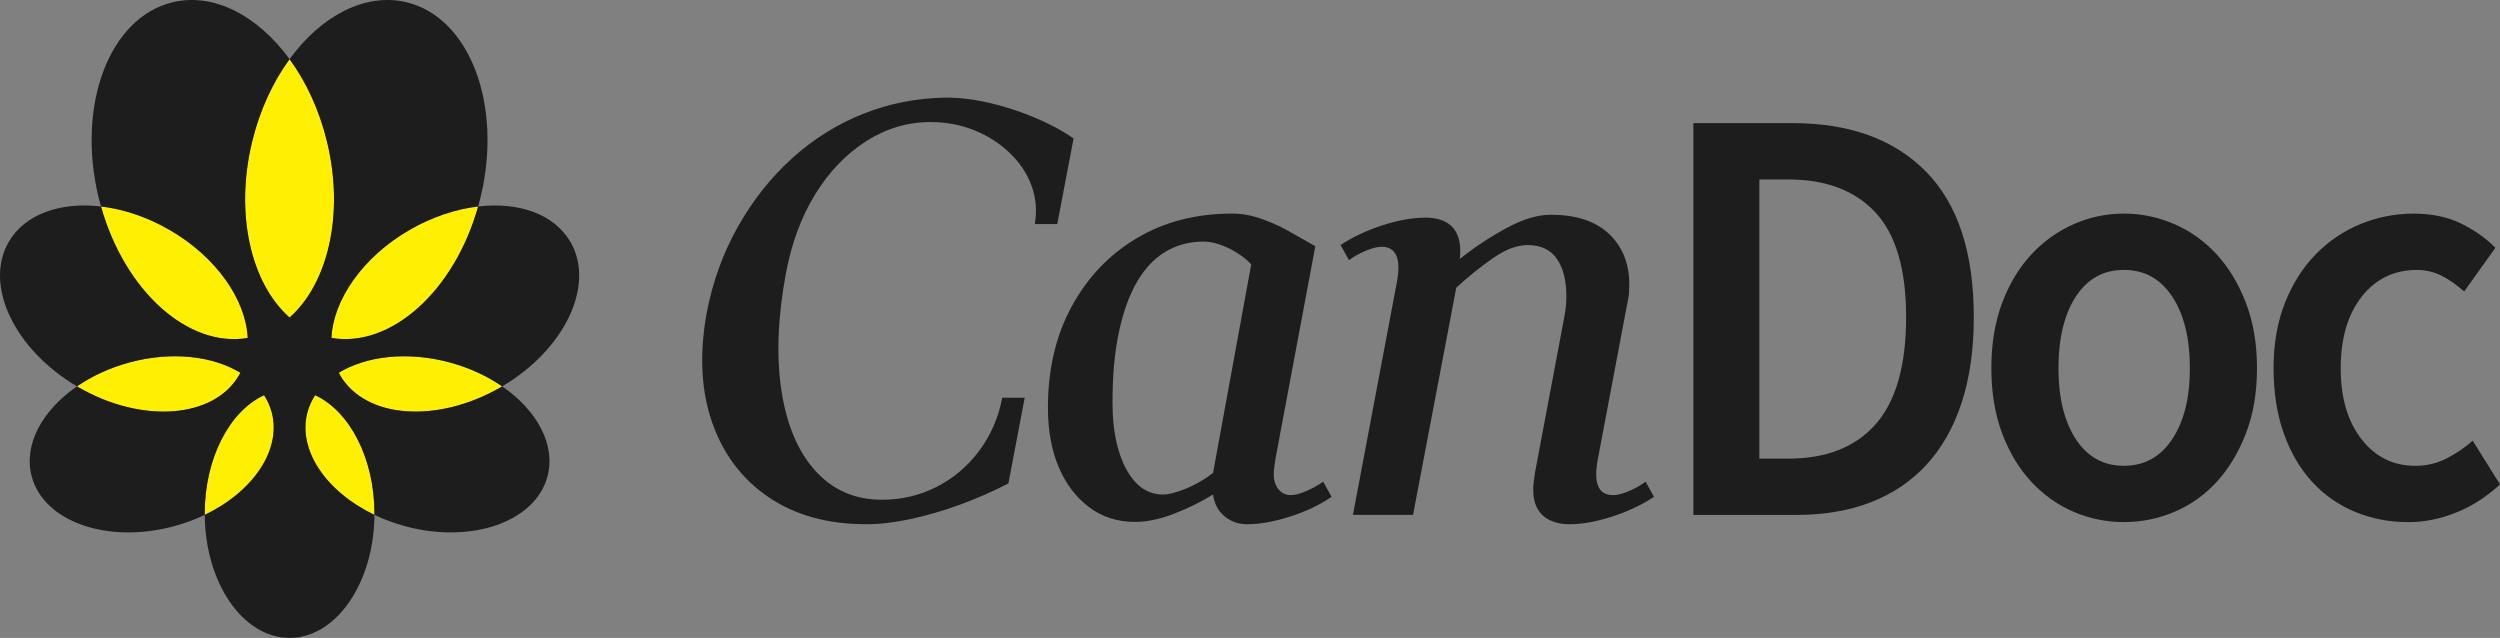
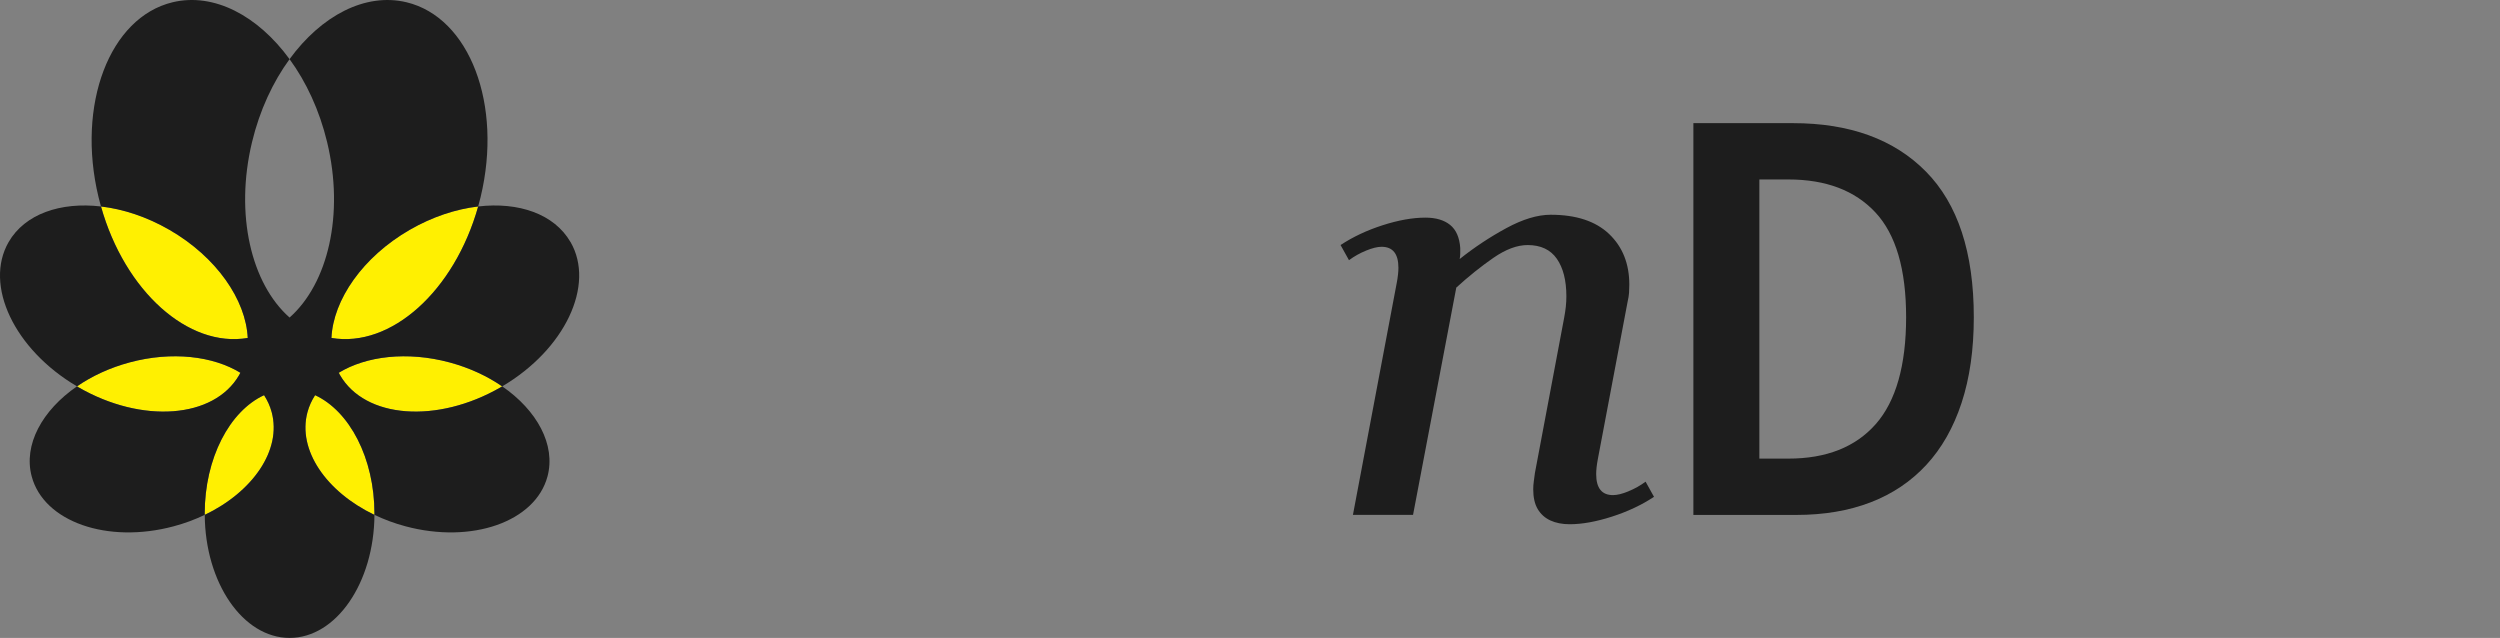
<svg xmlns="http://www.w3.org/2000/svg" viewBox="0 0 1371.16 349.88" data-sanitized-data-name="Ebene 1" data-name="Ebene 1" id="Ebene_1">
  <rect x="0" y="0" width="1371.16" height="349.88" fill="#808080" stroke="none" />
  <defs>
    <style>
      .cls-1 {
        fill: #fff001;
      }

      .cls-1, .cls-2 {
        stroke-width: 0px;
      }

      .cls-2 {
        fill: #1d1d1d;
      }
    </style>
  </defs>
  <g>
    <path d="M181.78,185.35c32.61,5.58,67.43-25.68,80.48-72.11-12.18,1.43-25.13,5.65-37.51,12.8-25.9,14.95-42,38.44-42.97,59.32Z" class="cls-1" />
-     <path d="M158.82,174.16c21.04-18.58,30.13-56.53,20.59-96.23-4.2-17.46-11.46-32.99-20.59-45.49-9.13,12.5-16.39,28.03-20.59,45.49-9.55,39.7-.45,77.65,20.59,96.23Z" class="cls-1" />
    <path d="M135.87,185.35c-.97-20.87-17.07-44.36-42.97-59.32-12.38-7.15-25.33-11.37-37.51-12.8,13.05,46.43,47.87,77.69,80.48,72.11Z" class="cls-1" />
    <path d="M185.81,204.45c.22.42.43.85.67,1.26,13.77,23.85,53.23,26.84,88.14,6.69.27-.16.54-.33.81-.49-8.21-5.65-18.01-10.23-28.93-13.16-23.13-6.2-45.64-3.49-60.68,5.7Z" class="cls-1" />
    <path d="M131.17,205.71c.24-.41.45-.84.67-1.26-15.04-9.18-37.55-11.89-60.68-5.7-10.92,2.93-20.73,7.51-28.93,13.16.27.16.54.33.81.49,34.91,20.15,74.37,17.16,88.14-6.69Z" class="cls-1" />
    <path d="M172.82,216.75c-1.86,2.87-3.29,5.98-4.19,9.34-5.55,20.7,10.27,43.61,36.73,56.31,0-.22.01-.43.01-.65,0-30.49-13.69-56.3-32.56-65Z" class="cls-1" />
    <path d="M149.02,226.09c-.9-3.35-2.33-6.47-4.19-9.34-18.87,8.7-32.56,34.5-32.56,65,0,.22,0,.43.01.65,26.47-12.7,42.28-35.61,36.73-56.31Z" class="cls-1" />
  </g>
  <g>
    <path d="M312.88,132.73c-8.89-15.39-28.46-22.08-50.63-19.49.49-1.71.94-3.42,1.35-5.16,12.19-50.69-6-98.5-40.62-106.84-22.69-5.44-46.82,7.42-64.17,31.2C141.47,8.66,117.35-4.21,94.65,1.24c-34.6,8.34-52.79,56.15-40.62,106.84.43,1.73.88,3.45,1.35,5.16-22.14-2.59-41.74,4.1-50.63,19.49-13.66,23.65,3.12,58.95,37.48,79.17-19.11,13.15-29.5,32.07-24.83,49.44,6.65,24.83,41.51,37.07,77.85,27.32,6.06-1.61,11.76-3.75,17.05-6.28.22,37.33,20.98,67.49,46.53,67.49s46.3-30.16,46.55-67.49c5.28,2.53,10.97,4.67,17.03,6.28,36.35,9.75,71.2-2.49,77.87-27.32,4.65-17.37-5.75-36.29-24.83-49.44,34.36-20.23,51.12-55.52,37.46-79.17ZM224.75,126.04c12.38-7.15,25.33-11.37,37.51-12.8-13.05,46.43-47.87,77.69-80.48,72.11.97-20.87,17.07-44.36,42.97-59.32ZM92.9,126.04c25.9,14.95,42,38.44,42.97,59.32-32.61,5.58-67.43-25.68-80.48-72.11,12.18,1.43,25.13,5.65,37.51,12.8ZM43.03,212.4c-.27-.16-.54-.33-.81-.49,8.21-5.65,18.01-10.23,28.93-13.16,23.13-6.2,45.64-3.49,60.68,5.7-.22.42-.43.85-.67,1.26-13.77,23.85-53.23,26.84-88.14,6.69ZM112.28,282.39c0-.22-.01-.43-.01-.65,0-30.49,13.69-56.3,32.56-65,1.86,2.87,3.29,5.98,4.19,9.34,5.55,20.7-10.27,43.61-36.73,56.31ZM158.82,174.16c-21.04-18.58-30.13-56.53-20.59-96.23,4.2-17.46,11.46-32.99,20.59-45.49,9.13,12.5,16.39,28.03,20.59,45.49,9.55,39.7.45,77.65-20.59,96.23ZM205.36,282.39c-26.47-12.7-42.28-35.61-36.73-56.31.9-3.35,2.33-6.47,4.19-9.34,18.87,8.7,32.56,34.51,32.56,65,0,.22,0,.43-.01.65ZM274.61,212.4c-34.91,20.15-74.37,17.16-88.14-6.69-.24-.41-.45-.84-.67-1.26,15.04-9.18,37.55-11.89,60.68-5.7,10.92,2.93,20.73,7.51,28.93,13.16-.27.16-.54.33-.81.49Z" class="cls-2" />
-     <path d="M579.88,122.9l8.94-46.99c-6.58-4.48-13.86-8.36-21.88-11.67-8.01-3.3-16.13-5.91-24.34-7.83-8.22-1.92-16.13-2.88-23.72-2.88-16.02.21-31.22,3.2-45.6,8.95-14.38,5.75-27.37,13.91-38.98,24.45-11.61,10.55-21.47,23.02-29.58,37.4-8.12,14.39-13.82,30.1-17.1,47.15-4.11,22.59-3.13,42.63,2.93,60.1,6.06,17.48,16.38,31.17,30.96,41.08,14.58,9.91,32.45,14.86,53.61,14.86,7.39,0,15.56-.96,24.49-2.88,8.94-1.92,18.02-4.58,27.27-7.99,9.24-3.41,17.97-7.24,26.19-11.51l8.94-46.99h-12.32c-2.06,10.87-6.27,20.57-12.63,29.09-6.37,8.53-14.17,15.13-23.42,19.82-9.24,4.69-19.21,7.03-29.89,7.03-14.79,0-26.96-5.27-36.51-15.82-9.55-10.55-15.77-25.2-18.64-43.95-2.88-18.75-2.06-40.28,2.47-64.57,3.08-16.41,8.42-30.79,16.02-43.16,7.6-12.36,16.89-22.06,27.88-29.09,10.99-7.03,22.75-10.55,35.28-10.55,8.83,0,16.99,1.55,24.49,4.64,7.5,3.09,13.97,7.3,19.41,12.63,5.44,5.33,9.34,11.3,11.71,17.9,2.36,6.61,2.93,13.54,1.69,20.78h12.32Z" class="cls-2" />
-     <path d="M716.16,269.47c-3.29,1.39-6.06,2.08-8.32,2.08-2.67,0-4.88-1.06-6.62-3.2-1.75-2.13-2.62-4.9-2.62-8.31,0-1.06.1-2.34.31-3.84.2-1.49.41-2.98.62-4.48l21.88-116.68-13.56-7.67c-4.31-2.56-9.35-4.9-15.1-7.03-5.75-2.13-11.4-3.2-16.95-3.2-19.72,0-37.13,4.47-52.22,13.43-15.1,8.95-27.01,21.42-35.74,37.4-8.73,15.98-13.09,34.53-13.09,55.62,0,12.36,1.95,23.18,5.85,32.45,3.9,9.27,9.45,16.62,16.64,22.06,7.19,5.43,15.61,8.15,25.26,8.15,6.36,0,13.35-1.44,20.95-4.32,7.6-2.88,14.89-6.44,21.88-10.71.62,4.91,2.67,8.85,6.16,11.83,3.49,2.98,7.7,4.48,12.63,4.48,6.78,0,14.53-1.39,23.26-4.16,8.73-2.77,16.38-6.39,22.95-10.87l-4.62-8.31c-3.08,2.13-6.27,3.89-9.55,5.27ZM665.32,259.4c-4.73,3.63-9.71,6.5-14.94,8.63-5.24,2.13-9.4,3.2-12.48,3.2-8.43,0-15.15-4.64-20.18-13.91-5.04-9.27-7.55-21.47-7.55-36.6s1.18-27.6,3.54-38.68c2.36-11.08,5.7-20.3,10.01-27.65,4.31-7.35,9.55-12.84,15.71-16.46,6.16-3.62,13.04-5.43,20.64-5.43,4.11,0,8.63,1.17,13.56,3.52,4.93,2.35,9.14,5.33,12.63,8.95l-20.95,114.44Z" class="cls-2" />
    <path d="M893.16,269.47c-3.39,1.39-6.21,2.08-8.47,2.08-6.16,0-9.24-3.84-9.24-11.51,0-2.34.31-5.11.92-8.31l16.33-86.31c.41-1.7.66-3.3.77-4.8.1-1.49.15-2.98.15-4.48,0-11.51-3.7-20.78-11.09-27.81-7.39-7.03-18.08-10.55-32.04-10.55-7.19,0-15.3,2.45-24.34,7.35-9.04,4.91-17.56,10.55-25.57,16.94.2-1.06.31-2.08.31-3.04v-3.04c-.41-5.75-2.26-9.96-5.55-12.63-3.29-2.66-7.81-4-13.56-4-6.98,0-14.79,1.39-23.42,4.16-8.63,2.77-16.33,6.39-23.11,10.87l4.62,8.31c2.87-2.13,6.01-3.89,9.4-5.27,3.39-1.38,6.21-2.08,8.47-2.08,6.16,0,9.24,3.84,9.24,11.51,0,2.35-.31,5.11-.92,8.31l-24.03,127.23h32.97l23.72-124.67c6.78-6.18,13.56-11.61,20.33-16.3,6.78-4.69,13.04-7.03,18.79-7.03,7.19,0,12.53,2.51,16.02,7.51,3.49,5.01,5.24,11.88,5.24,20.62,0,1.92-.11,3.84-.31,5.75-.21,1.92-.52,3.95-.92,6.07l-16.02,85.03c-.21,1.71-.41,3.25-.62,4.64-.21,1.39-.31,2.83-.31,4.32,0,4.48.82,8.1,2.46,10.87,1.64,2.77,3.95,4.84,6.93,6.23,2.98,1.38,6.52,2.08,10.63,2.08,6.78,0,14.48-1.39,23.11-4.16,8.63-2.77,16.33-6.39,23.11-10.87l-4.62-8.31c-2.88,2.13-6.01,3.89-9.4,5.27Z" class="cls-2" />
    <path d="M983.36,67.54h-54.6v214.88h56.47c15.18,0,28.75-2.3,40.71-6.9,11.96-4.6,22.15-11.44,30.57-20.54,8.42-9.09,14.87-20.42,19.34-34.01,4.47-13.58,6.71-29.24,6.71-46.98,0-35.48-8.73-62.1-26.21-79.84-17.47-17.74-41.81-26.61-73-26.61ZM1028.75,232.64c-11.13,12.6-27.09,18.89-47.89,18.89h-15.91V98.43h15.91c20.59,0,36.5,6.03,47.73,18.07,11.23,12.05,16.85,31.21,16.85,57.5s-5.57,46.05-16.69,58.65Z" class="cls-2" />
-     <path d="M1215.73,139.49c-6.66-7.23-14.4-12.76-23.24-16.59-8.84-3.83-18.05-5.75-27.61-5.75s-18.72,1.92-27.46,5.75c-8.74,3.83-16.49,9.36-23.24,16.59-6.76,7.23-12.12,16.1-16.07,26.61-3.95,10.51-5.93,22.45-5.93,35.81s1.97,25.3,5.93,35.81c3.95,10.51,9.31,19.38,16.07,26.61,6.76,7.23,14.51,12.71,23.24,16.43,8.74,3.72,17.89,5.59,27.46,5.59s18.77-1.86,27.61-5.59c8.84-3.72,16.58-9.2,23.24-16.43,6.65-7.23,12.01-16.1,16.07-26.61,4.06-10.51,6.08-22.45,6.08-35.81s-2.03-25.3-6.08-35.81c-4.06-10.51-9.41-19.38-16.07-26.61ZM1191.39,240.85c-6.45,9.75-15.29,14.62-26.52,14.62s-20.02-4.87-26.36-14.62c-6.35-9.74-9.52-22.72-9.52-38.93s3.17-29.51,9.52-39.26c6.34-9.74,15.13-14.62,26.36-14.62s20.07,4.88,26.52,14.62c6.44,9.75,9.67,22.83,9.67,39.26s-3.23,29.19-9.67,38.93Z" class="cls-2" />
-     <path d="M1356.18,241.68c-4.16,3.73-8.89,6.96-14.2,9.69-5.3,2.74-11.08,4.11-17.32,4.11-12.06,0-21.89-4.87-29.48-14.62-7.59-9.74-11.39-22.72-11.39-38.93s3.85-29.51,11.54-39.26c7.69-9.74,17.78-14.62,30.26-14.62,4.78,0,9.25,1.04,13.42,3.12,4.16,2.08,8.32,4.98,12.48,8.71l17.16-23.98c-5.2-5.26-11.49-9.69-18.88-13.31-7.38-3.62-16.07-5.42-26.05-5.42s-19.92,1.92-29.17,5.75c-9.26,3.83-17.42,9.36-24.49,16.59-7.07,7.23-12.69,16.1-16.85,26.61-4.16,10.51-6.24,22.45-6.24,35.81s1.87,25.3,5.62,35.81c3.74,10.51,8.94,19.38,15.6,26.61,6.65,7.23,14.51,12.71,23.56,16.43,9.05,3.72,18.77,5.59,29.17,5.59,8.74,0,17.47-1.76,26.21-5.26,8.74-3.5,16.74-8.65,24.02-15.44l-14.98-23.98Z" class="cls-2" />
  </g>
</svg>